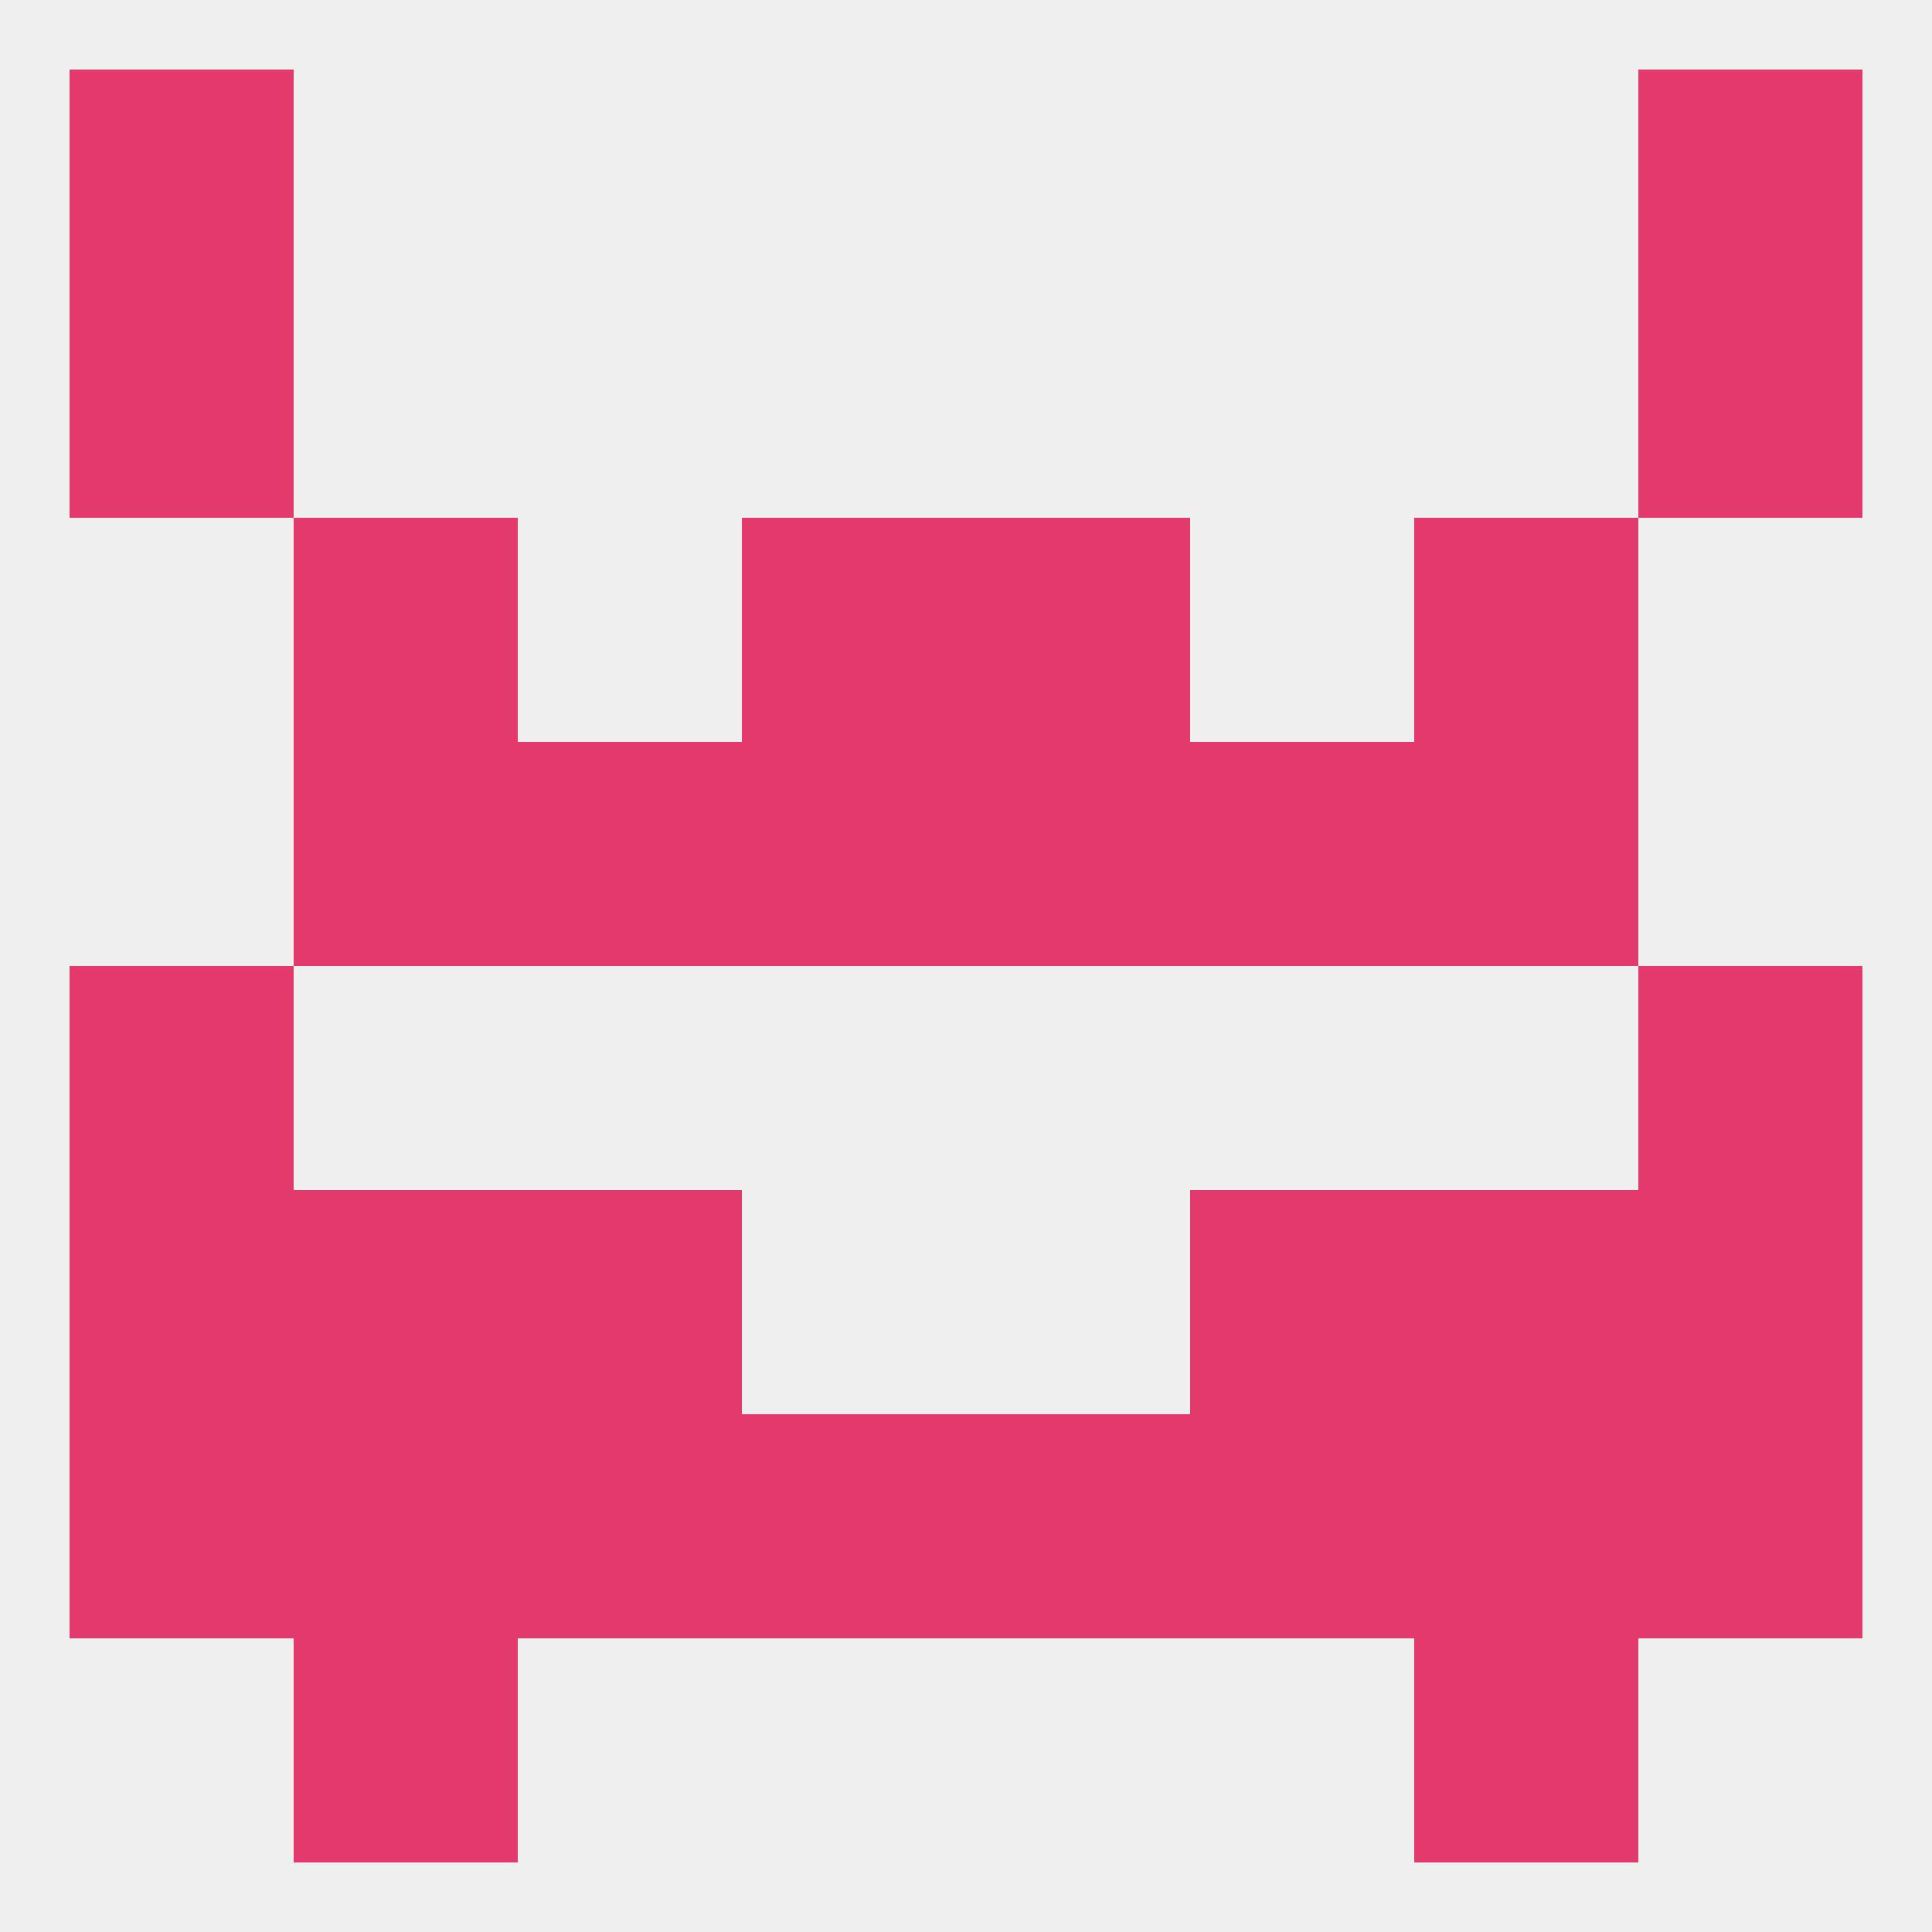
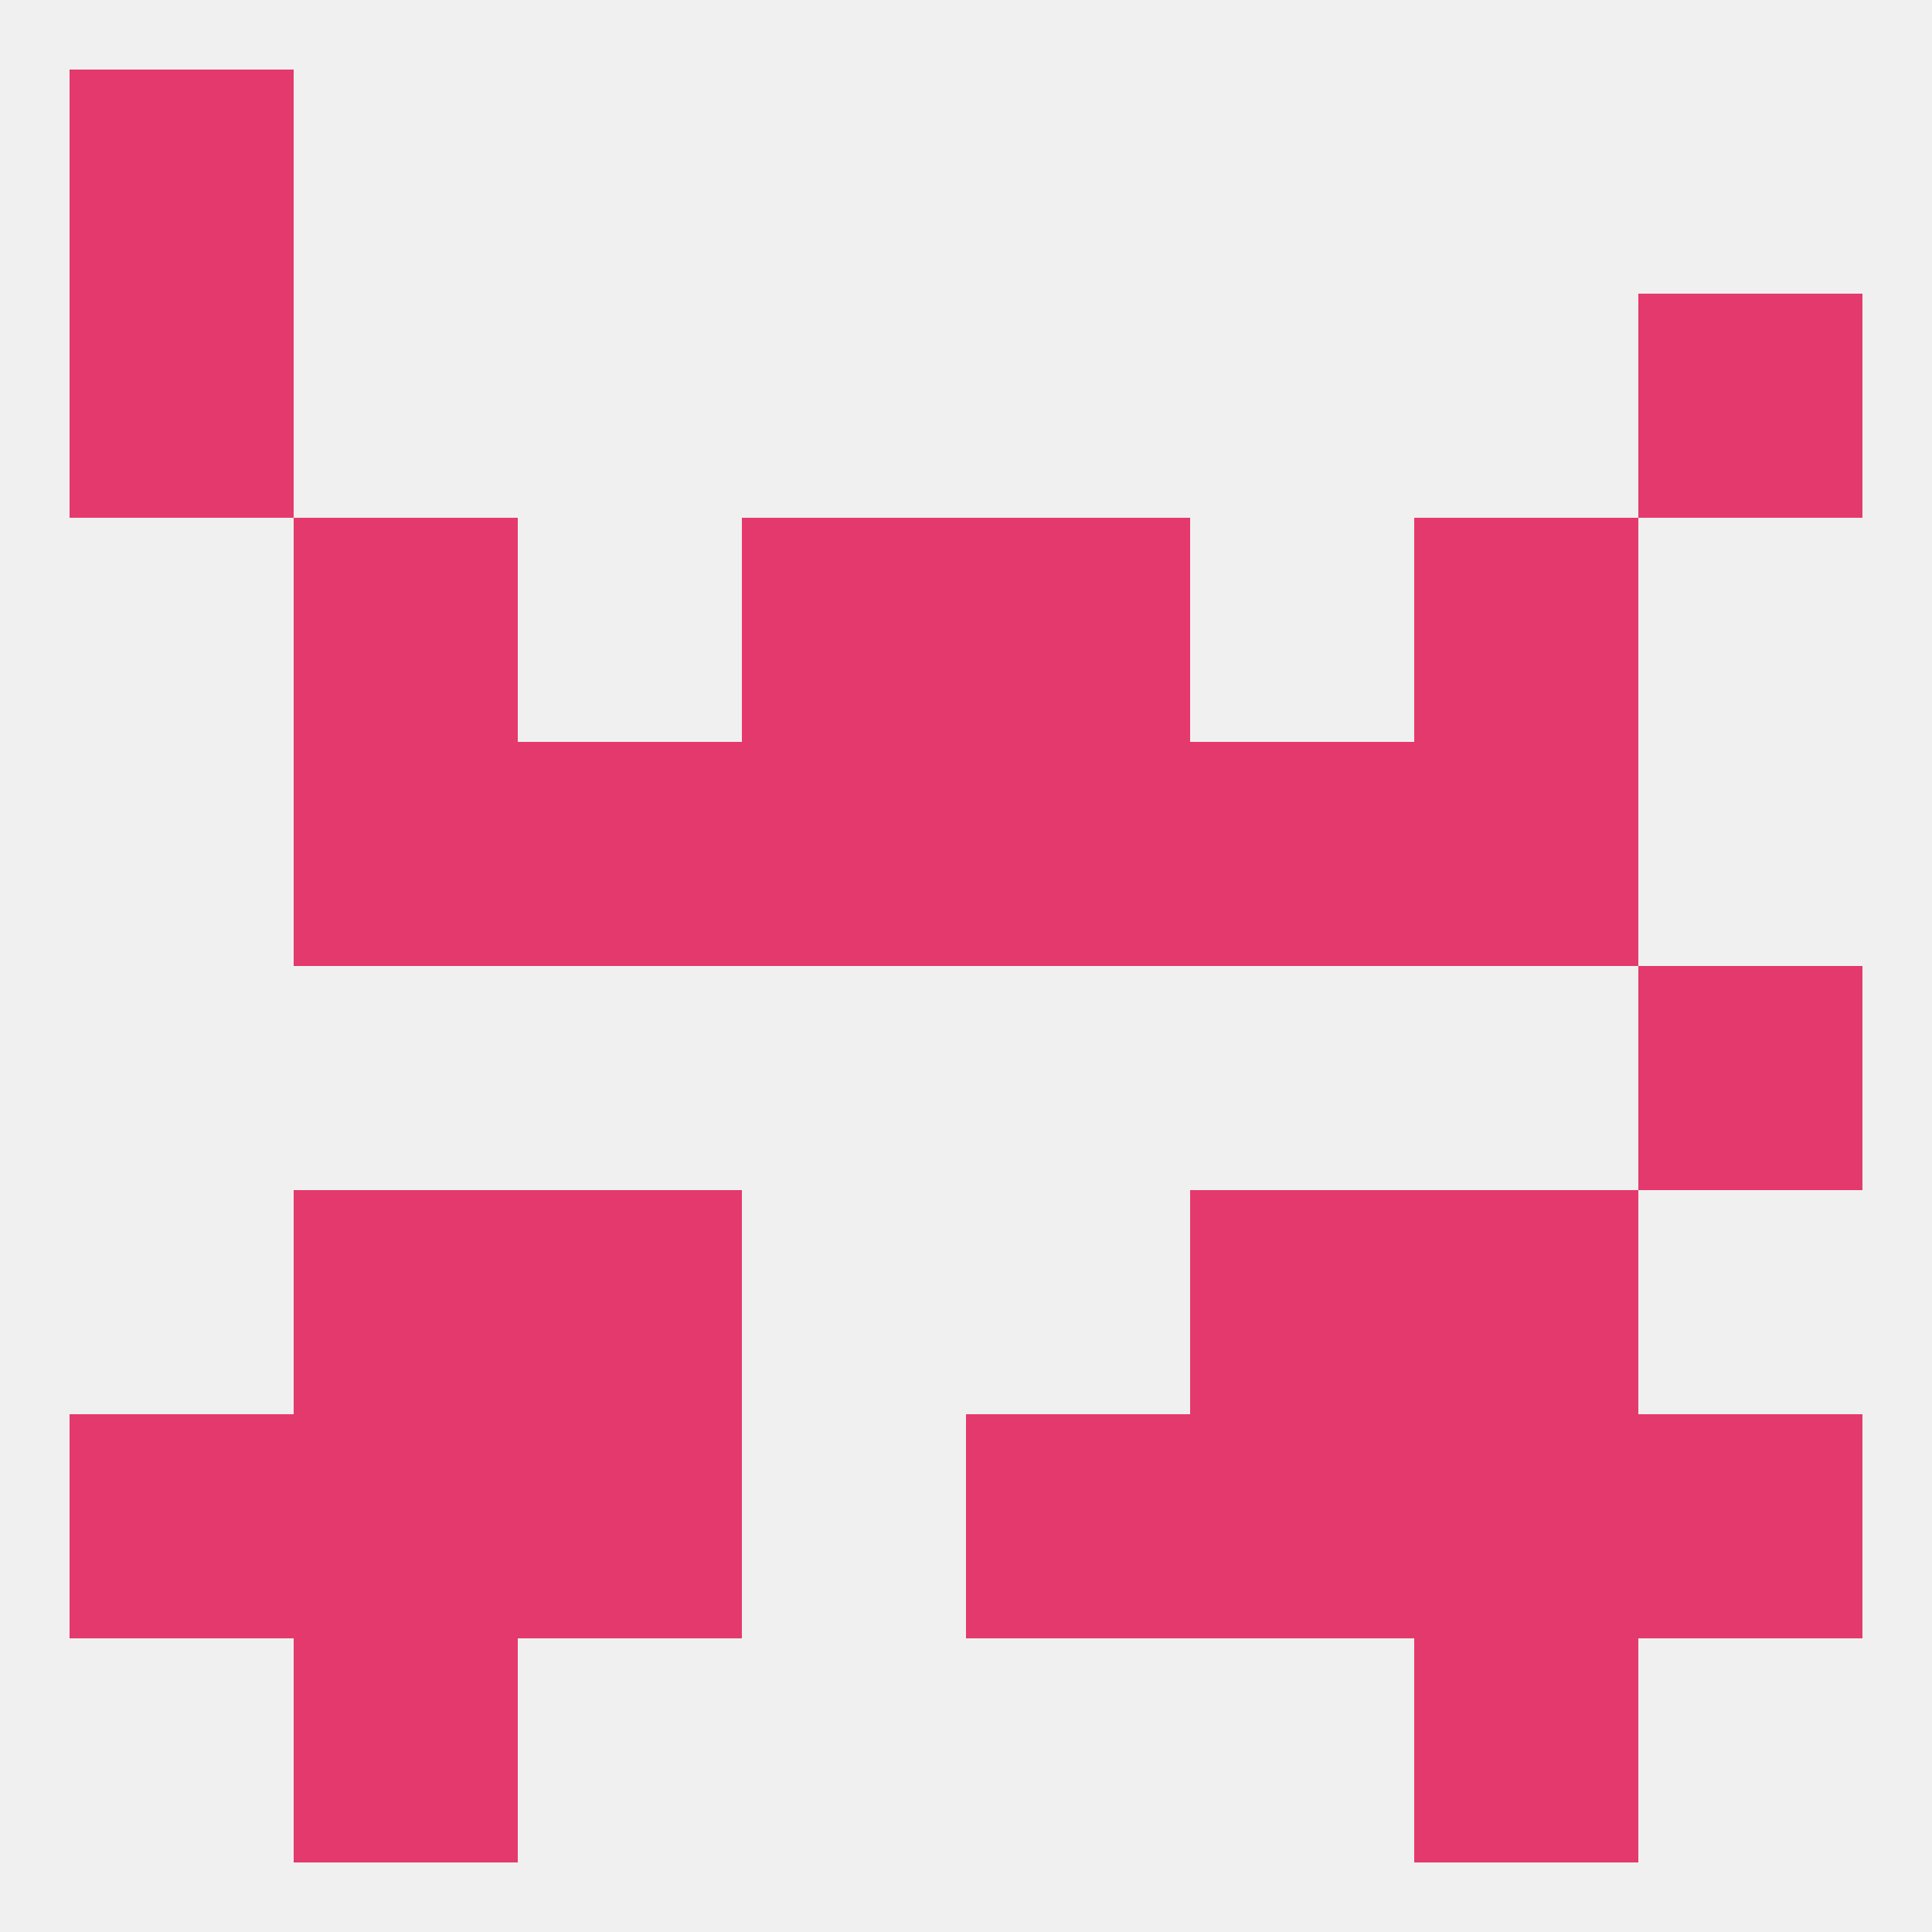
<svg xmlns="http://www.w3.org/2000/svg" version="1.1" baseprofile="full" width="250" height="250" viewBox="0 0 250 250">
  <rect width="100%" height="100%" fill="rgba(240,240,240,255)" />
  <rect x="38" y="212" width="29" height="29" fill="rgba(228,57,108,255)" />
  <rect x="183" y="212" width="29" height="29" fill="rgba(228,57,108,255)" />
  <rect x="212" y="183" width="29" height="29" fill="rgba(228,57,108,255)" />
-   <rect x="96" y="183" width="29" height="29" fill="rgba(228,57,108,255)" />
  <rect x="125" y="183" width="29" height="29" fill="rgba(228,57,108,255)" />
  <rect x="38" y="183" width="29" height="29" fill="rgba(228,57,108,255)" />
  <rect x="183" y="183" width="29" height="29" fill="rgba(228,57,108,255)" />
  <rect x="67" y="183" width="29" height="29" fill="rgba(228,57,108,255)" />
  <rect x="154" y="183" width="29" height="29" fill="rgba(228,57,108,255)" />
  <rect x="9" y="183" width="29" height="29" fill="rgba(228,57,108,255)" />
-   <rect x="212" y="154" width="29" height="29" fill="rgba(228,57,108,255)" />
  <rect x="38" y="154" width="29" height="29" fill="rgba(228,57,108,255)" />
  <rect x="183" y="154" width="29" height="29" fill="rgba(228,57,108,255)" />
  <rect x="67" y="154" width="29" height="29" fill="rgba(228,57,108,255)" />
  <rect x="154" y="154" width="29" height="29" fill="rgba(228,57,108,255)" />
-   <rect x="9" y="154" width="29" height="29" fill="rgba(228,57,108,255)" />
-   <rect x="9" y="125" width="29" height="29" fill="rgba(228,57,108,255)" />
  <rect x="212" y="125" width="29" height="29" fill="rgba(228,57,108,255)" />
  <rect x="96" y="67" width="29" height="29" fill="rgba(228,57,108,255)" />
  <rect x="125" y="67" width="29" height="29" fill="rgba(228,57,108,255)" />
  <rect x="38" y="67" width="29" height="29" fill="rgba(228,57,108,255)" />
  <rect x="183" y="67" width="29" height="29" fill="rgba(228,57,108,255)" />
  <rect x="96" y="96" width="29" height="29" fill="rgba(228,57,108,255)" />
  <rect x="125" y="96" width="29" height="29" fill="rgba(228,57,108,255)" />
  <rect x="67" y="96" width="29" height="29" fill="rgba(228,57,108,255)" />
  <rect x="154" y="96" width="29" height="29" fill="rgba(228,57,108,255)" />
  <rect x="38" y="96" width="29" height="29" fill="rgba(228,57,108,255)" />
  <rect x="183" y="96" width="29" height="29" fill="rgba(228,57,108,255)" />
  <rect x="9" y="38" width="29" height="29" fill="rgba(228,57,108,255)" />
  <rect x="212" y="38" width="29" height="29" fill="rgba(228,57,108,255)" />
  <rect x="9" y="9" width="29" height="29" fill="rgba(228,57,108,255)" />
-   <rect x="212" y="9" width="29" height="29" fill="rgba(228,57,108,255)" />
</svg>